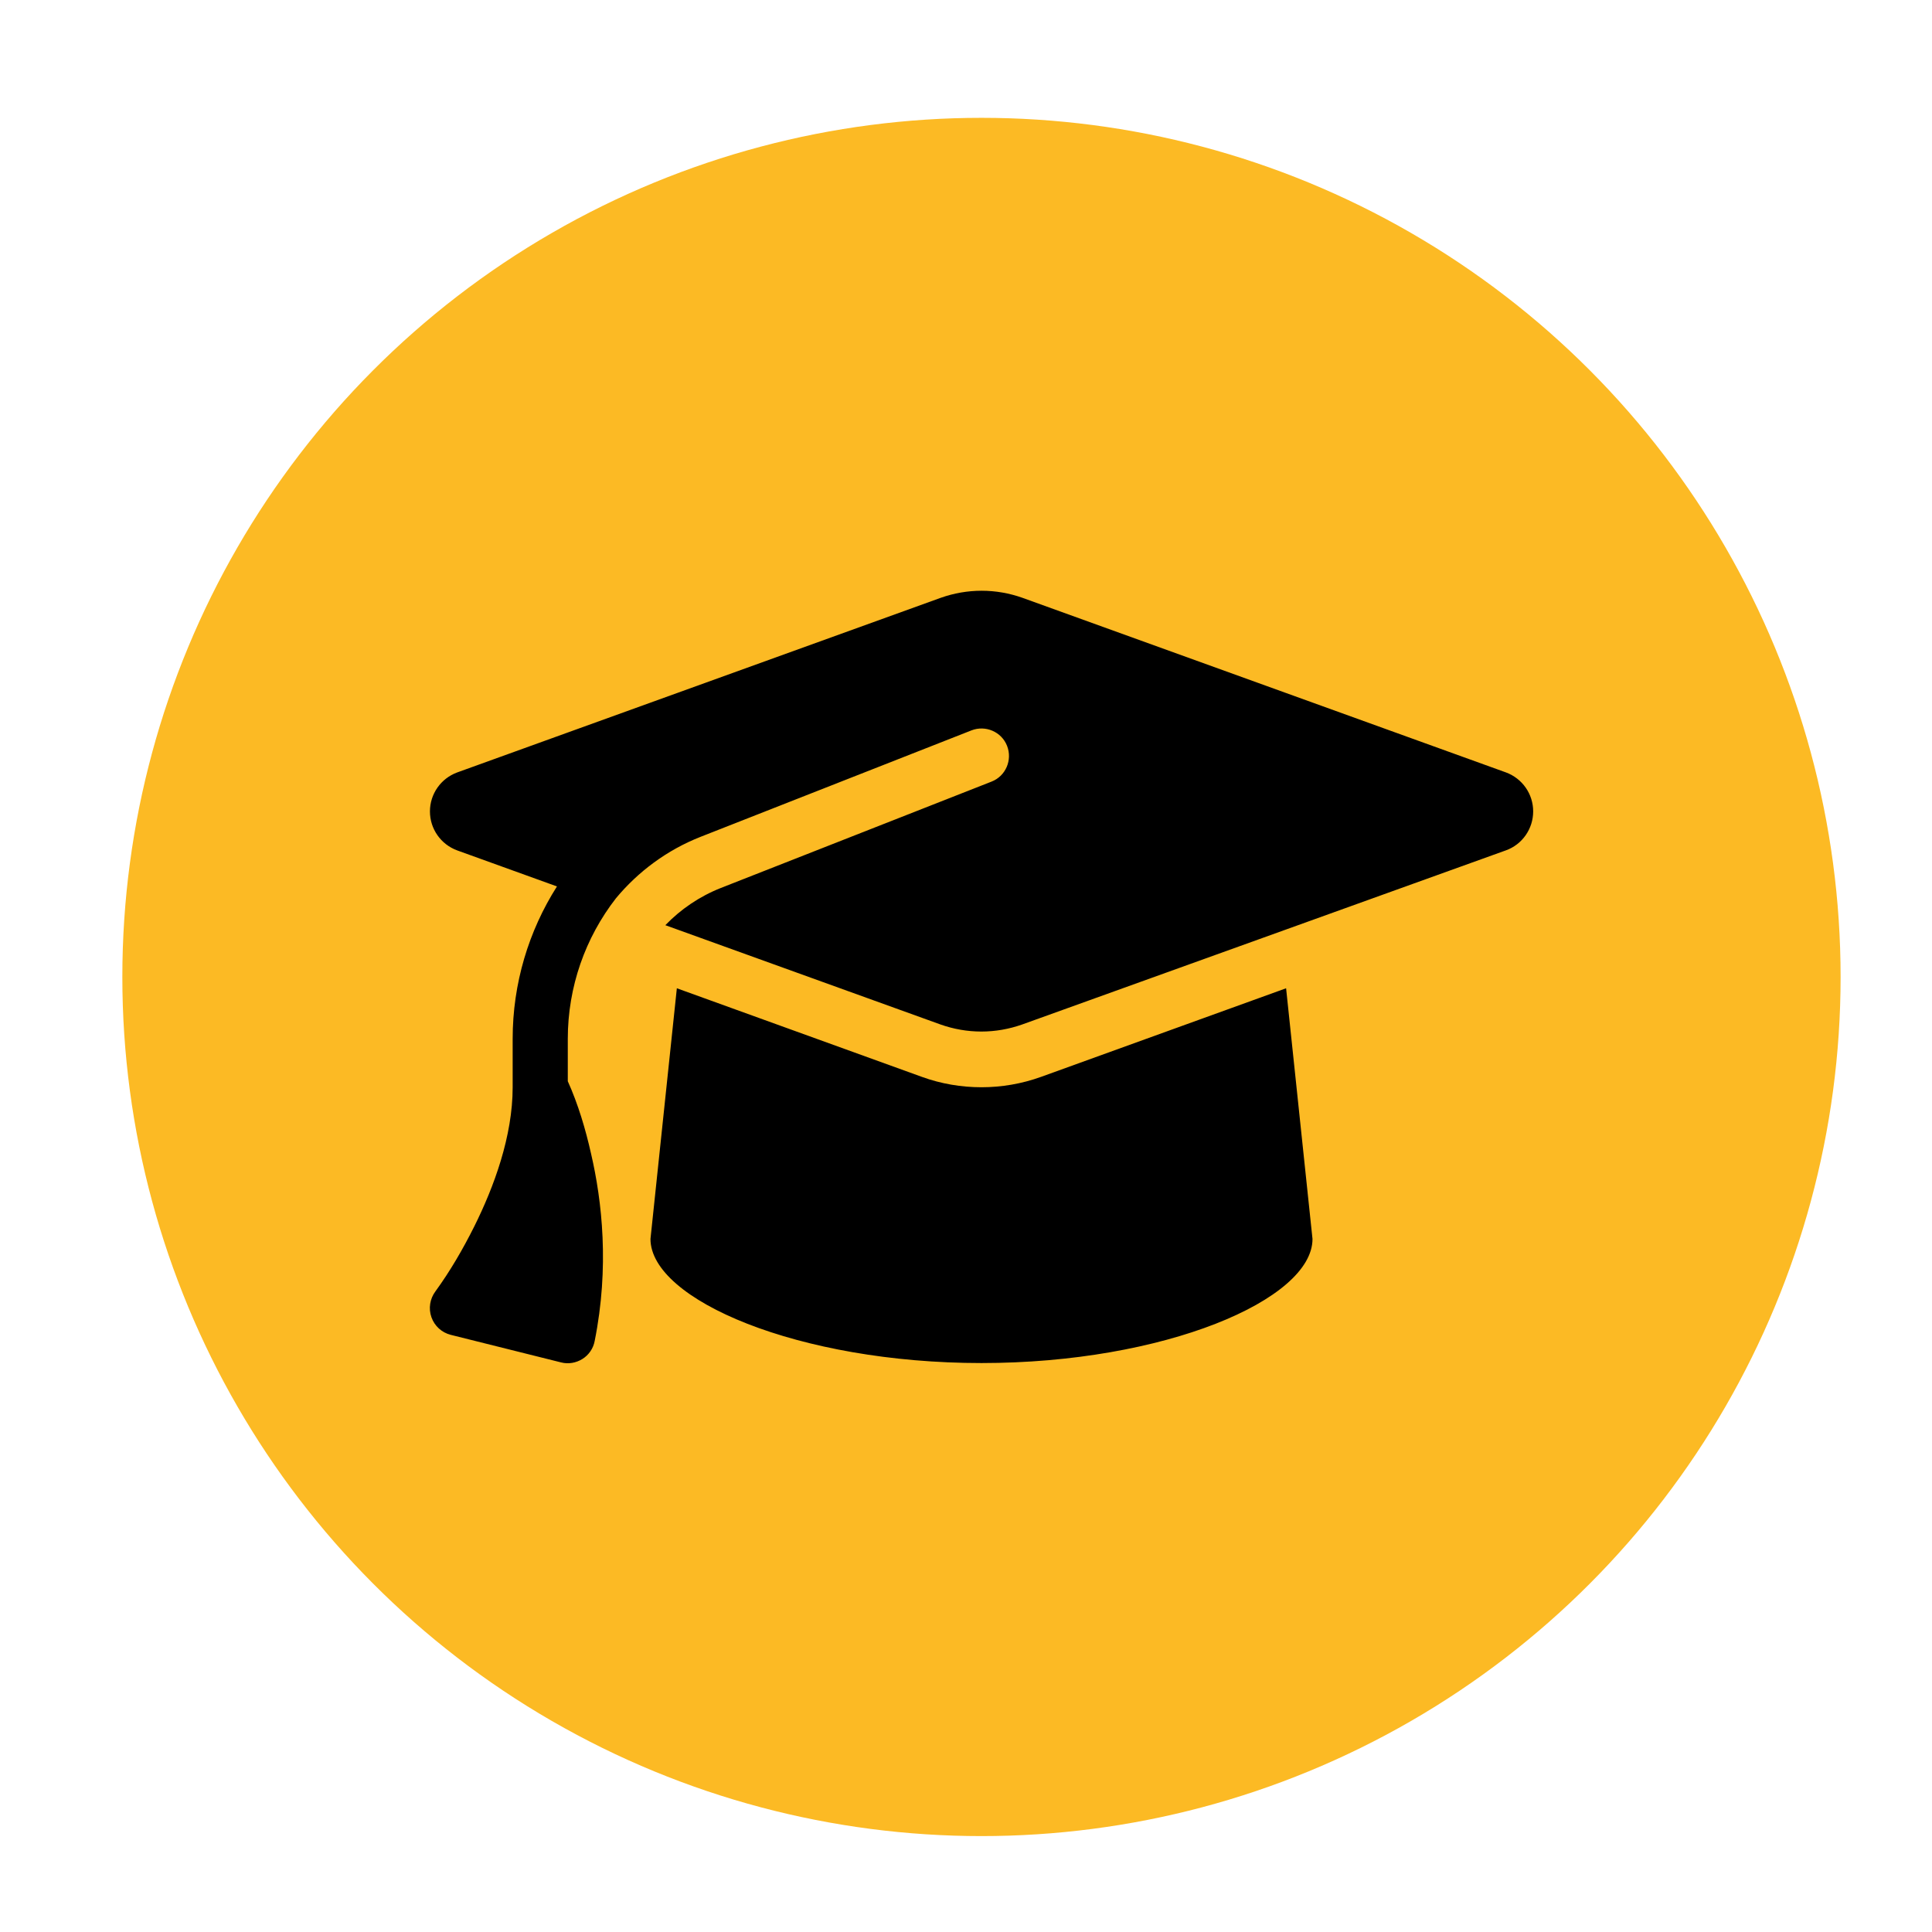
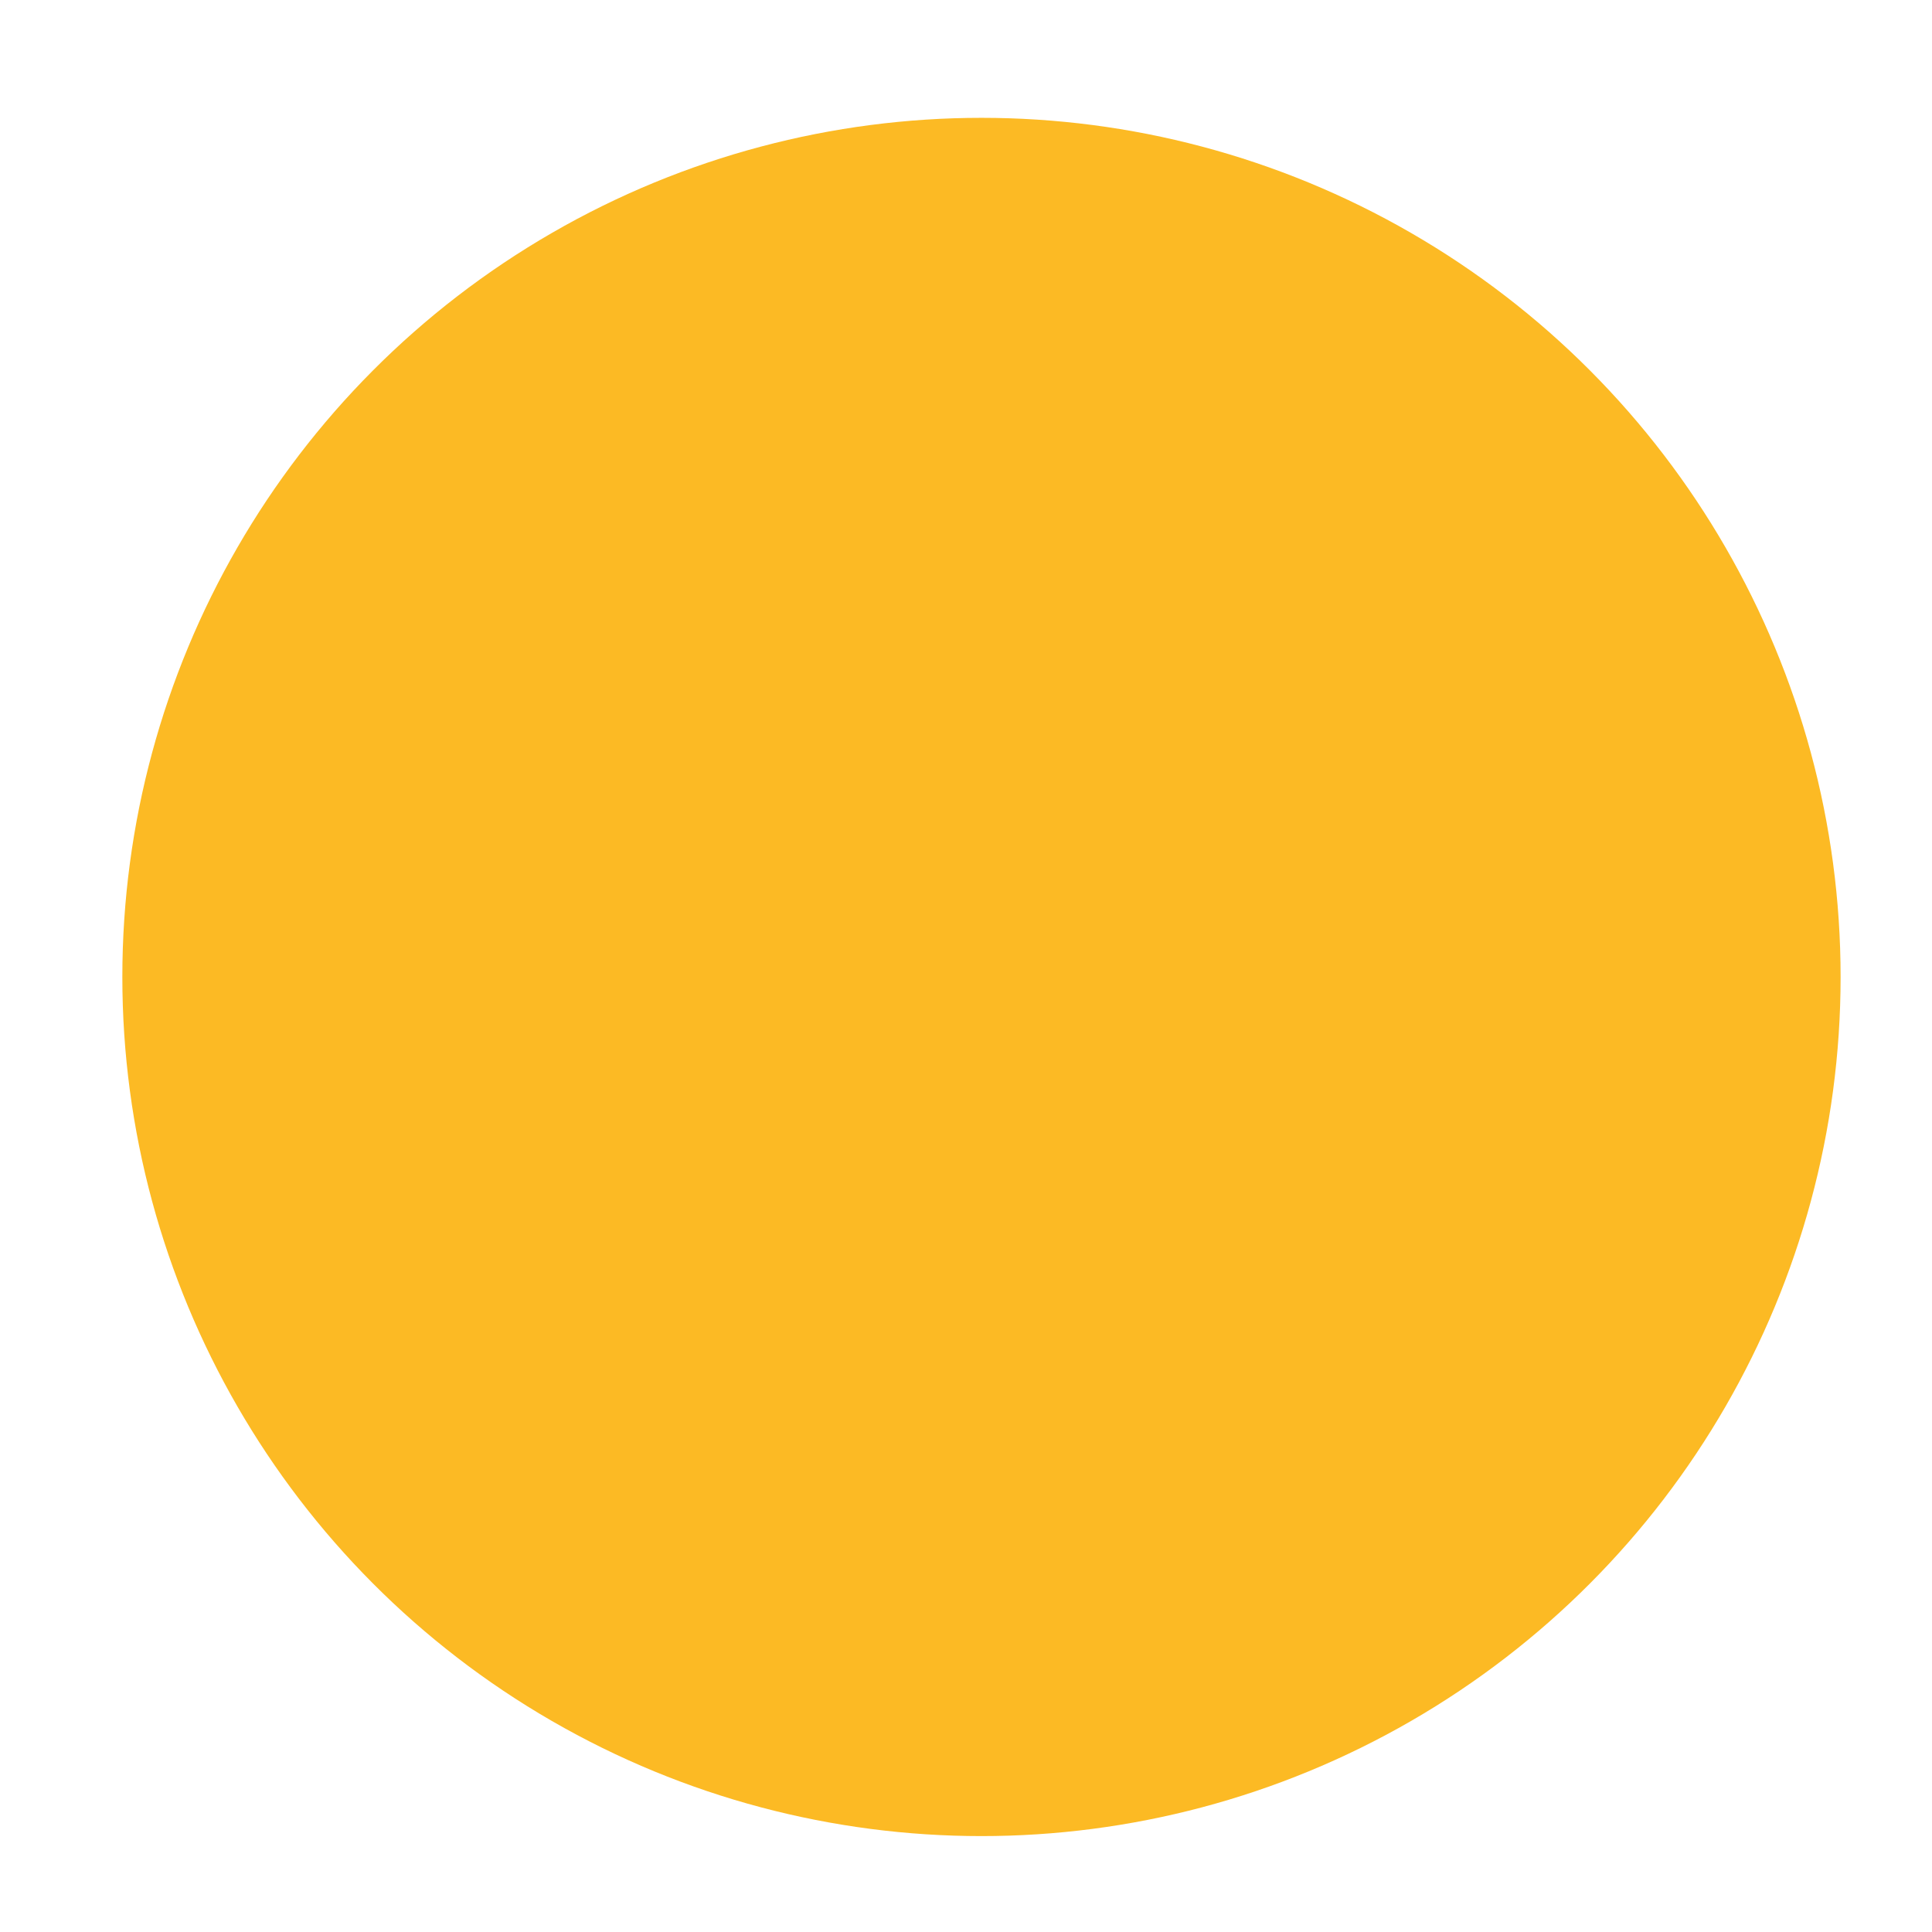
<svg xmlns="http://www.w3.org/2000/svg" id="Layer_1" version="1.1" viewBox="0 0 56.566 56.566">
  <defs>
    <style>
      .st0 {
        fill: #fcba24;
      }
    </style>
  </defs>
  <circle class="st0" cx="28.736" cy="28.604" r="25.154" />
-   <path d="M29.933,17.502l14.158,5.113c.48.177.798.631.798,1.141s-.318.969-.798,1.141l-14.163,5.098c-.384.136-.788.207-1.196.207s-.813-.071-1.196-.207l-8.056-2.907c.449-.465 1-.843,1.626-1.09l7.925-3.114c.414-.161.616-.631.455-1.045-.161-.414-.631-.616-1.045-.454l-7.925,3.114c-.989.389-1.833,1.02-2.483,1.802-.894,1.151-1.409,2.589-1.409,4.114v1.242c.303.672.52,1.403.681,2.12.323,1.388.54,3.326.106,5.486-.04.217-.172.409-.358.525s-.414.157-.626.101l-3.23-.807c-.262-.066-.474-.257-.565-.515-.091-.257-.045-.54.116-.757.434-.596.808-1.242,1.136-1.898.581-1.166,1.126-2.645,1.126-4.078v-1.419c0-1.62.469-3.16,1.297-4.462l-2.922-1.055c-.48-.177-.797-.631-.797-1.141s.318-.964.797-1.141l14.158-5.113c.384-.136.788-.207,1.197-.207s.813.071,1.196.207ZM19.817,28.935l7.177,2.595c.555.202,1.151.303,1.742.303.59,0,1.181-.101,1.742-.303l7.177-2.595.773,7.339c0,1.782-4.341,3.634-9.691,3.634-5.351,0-9.692-1.852-9.692-3.634l.772-7.339Z" />
</svg>